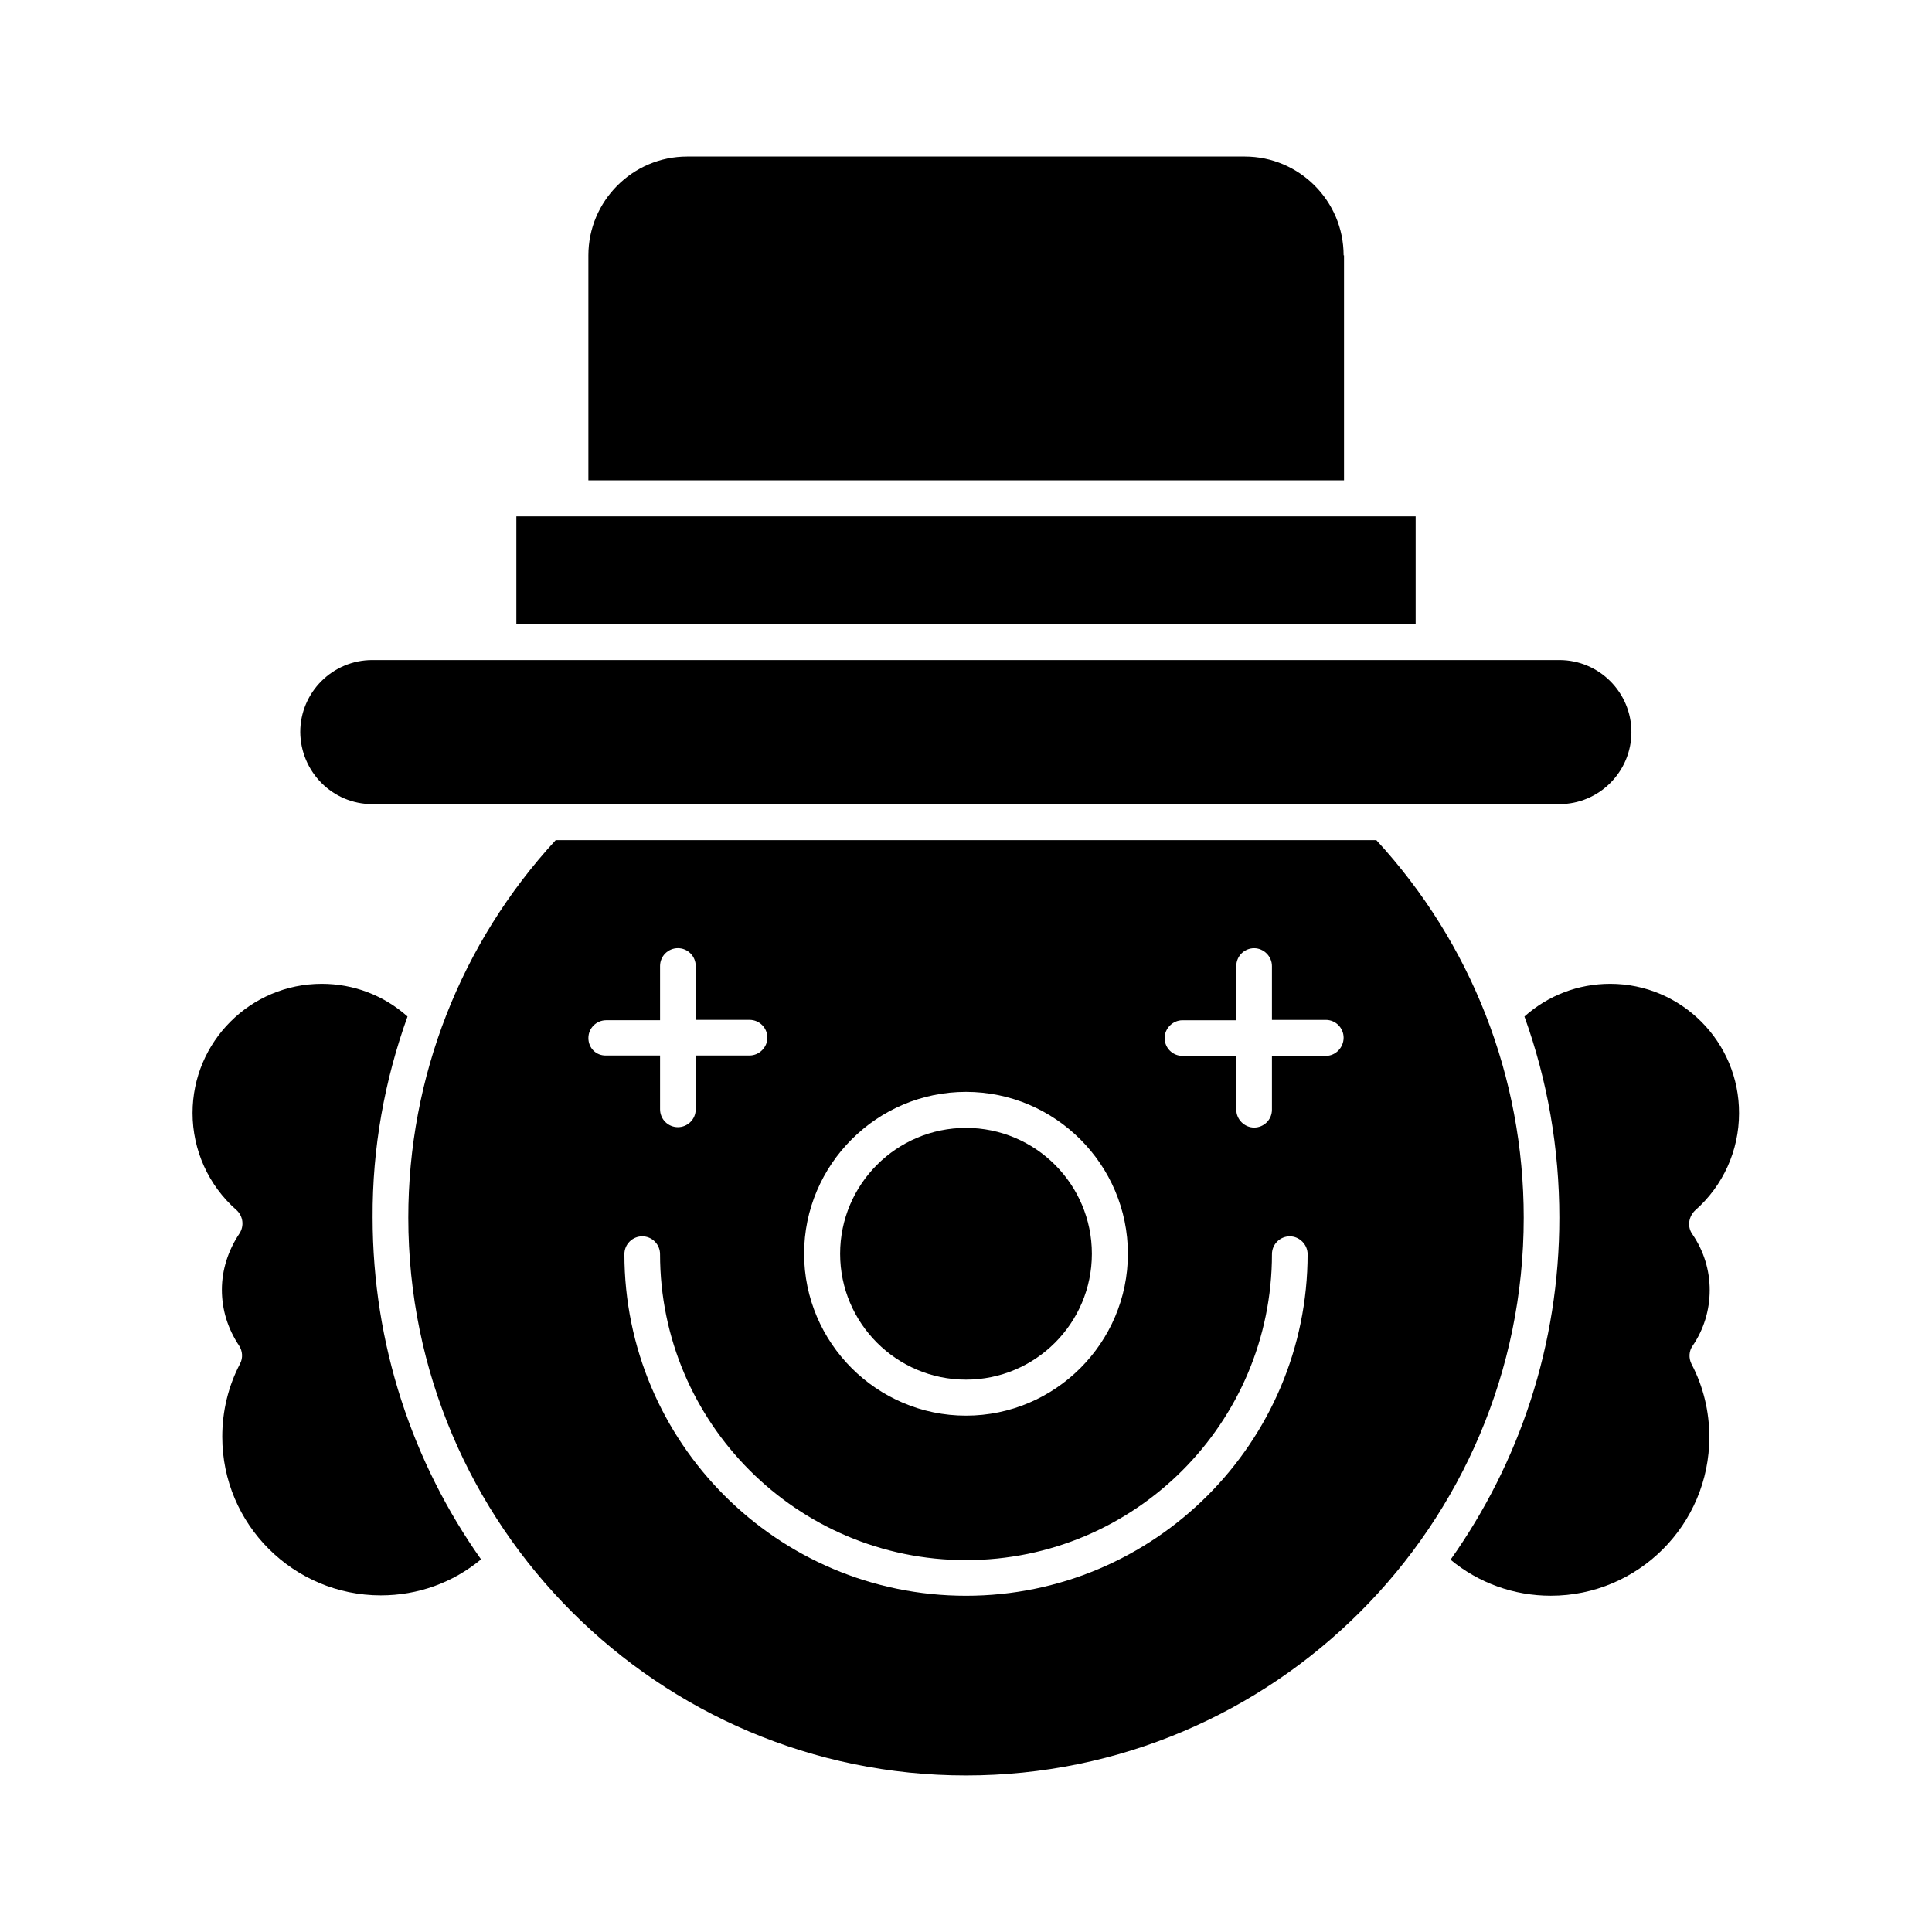
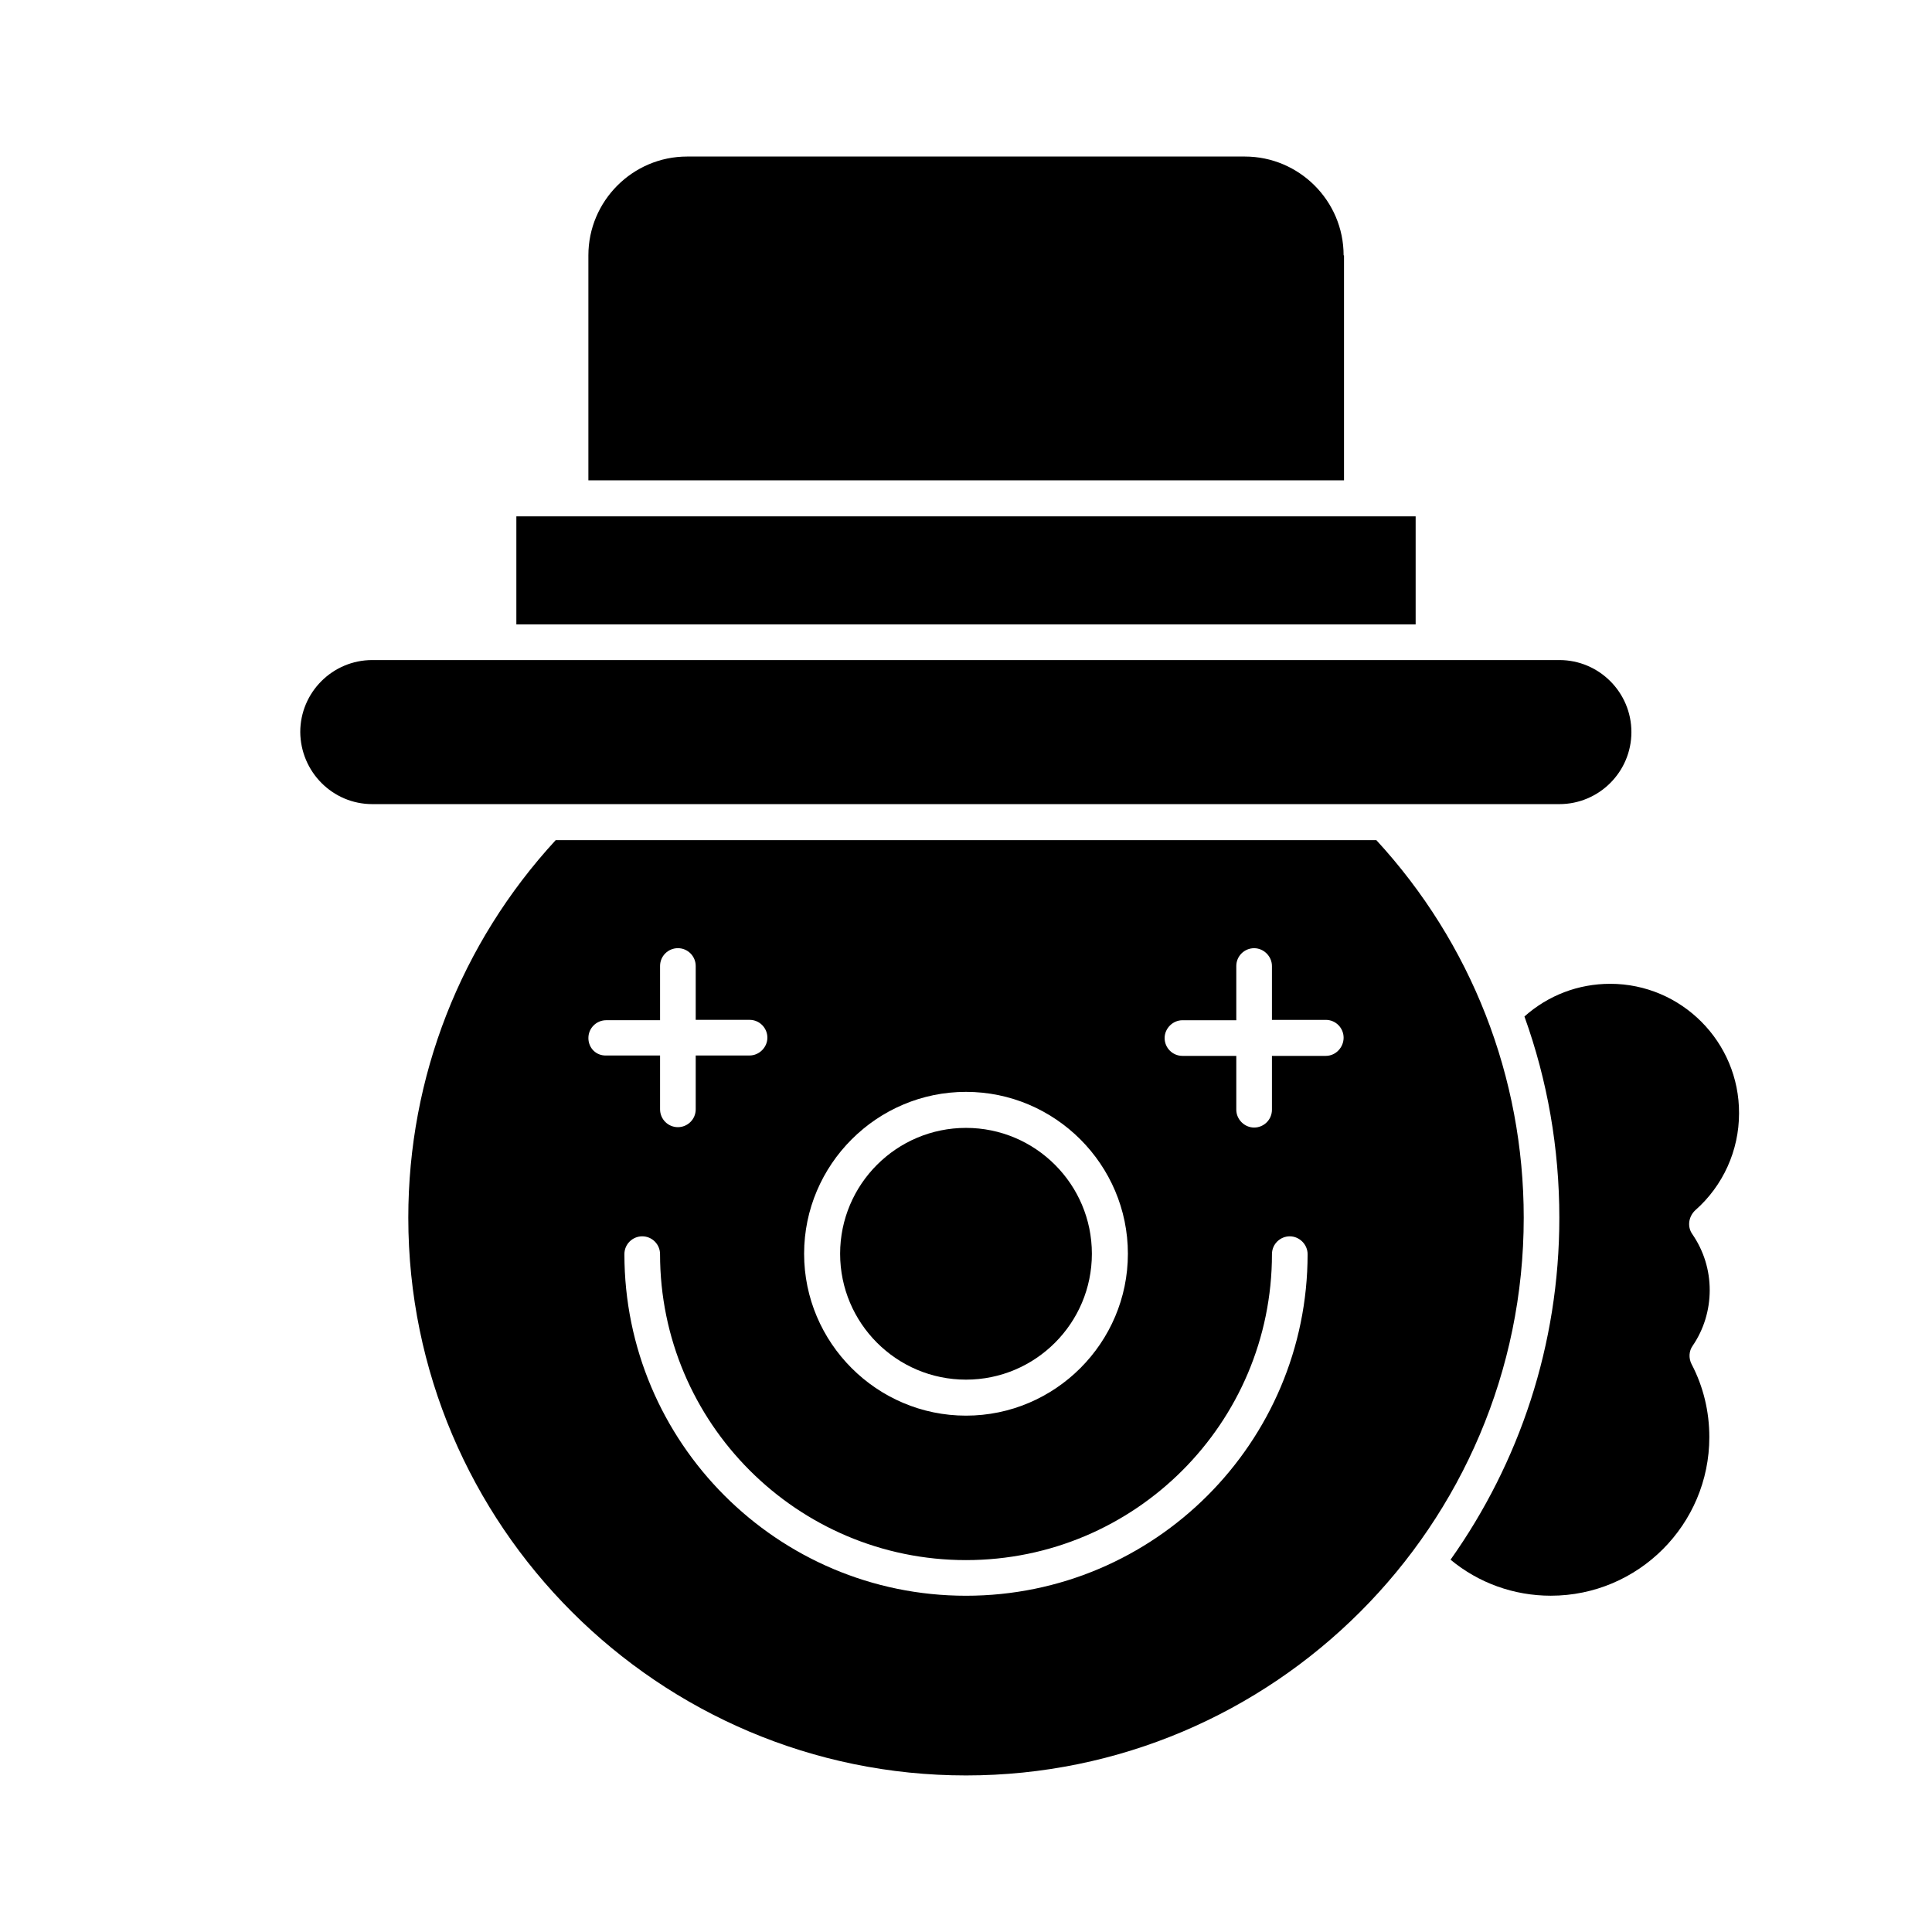
<svg xmlns="http://www.w3.org/2000/svg" fill="#000000" width="800px" height="800px" version="1.1" viewBox="144 144 512 512">
  <g>
    <path d="m400 509.62c18.402 0 33.359-14.957 33.359-33.359 0-18.402-14.957-33.359-33.359-33.359s-33.359 14.957-33.359 33.359c0 18.402 14.957 33.359 33.359 33.359z" />
-     <path d="m252 413.38c-6.297-5.609-14.27-8.66-22.73-8.66-18.895 0-34.242 15.352-34.242 34.242 0 9.84 4.231 19.188 11.609 25.684 1.77 1.574 2.164 4.231 0.789 6.297-2.953 4.43-4.625 9.543-4.625 14.859 0 5.312 1.574 10.332 4.527 14.762 0.984 1.477 1.082 3.344 0.297 4.82-3.148 6.004-4.723 12.594-4.723 19.387 0 23.223 18.895 42.016 42.016 42.016 9.84 0 19.09-3.344 26.566-9.543-18.105-25.586-28.734-56.875-28.734-90.625-0.098-18.309 3.148-36.316 9.25-53.238z" />
    <path d="m500.07 211.66c0-14.465-11.809-26.176-26.176-26.176h-147.79c-14.465 0-26.176 11.809-26.176 26.176v59.629h200.25v-59.629z" />
    <path d="m242.66 357.1h314.59c10.527 0 19.09-8.562 19.09-19.09 0-10.527-8.562-19.09-19.09-19.09h-314.59c-10.527 0-19.09 8.562-19.09 19.09 0.098 10.527 8.562 19.09 19.09 19.09z" />
    <path d="m508.73 366.64h-217.46c-25.191 27.355-39.066 62.781-39.066 100.07 0.004 81.473 66.324 147.8 147.8 147.8s147.8-66.32 147.8-147.8c0-37.293-13.875-72.719-39.066-100.07zm-108.73 66.715c23.617 0 42.902 19.285 42.902 42.902 0 23.617-19.285 42.902-42.902 42.902s-42.902-19.285-42.902-42.902c0-23.613 19.285-42.902 42.902-42.902zm-100.07-14.266c0-2.656 2.164-4.723 4.723-4.723h14.27v-14.367c0-2.656 2.164-4.723 4.723-4.723 2.656 0 4.723 2.164 4.723 4.723v14.27h14.27c2.656 0 4.723 2.164 4.723 4.723 0 2.559-2.164 4.723-4.723 4.723h-14.27v14.27c0 2.656-2.164 4.723-4.723 4.723-2.656 0-4.723-2.164-4.723-4.723v-14.27h-14.27c-2.656 0.098-4.723-1.969-4.723-4.625zm100.07 147.8c-49.988 0-90.527-40.641-90.527-90.527 0-2.656 2.164-4.723 4.723-4.723 2.656 0 4.723 2.164 4.723 4.723 0 44.672 36.309 81.082 81.082 81.082s81.082-36.309 81.082-81.082c0-2.656 2.164-4.723 4.723-4.723 2.559 0 4.723 2.164 4.723 4.723 0 49.887-40.543 90.527-90.527 90.527zm95.348-143.07h-14.27v14.27c0 2.656-2.164 4.723-4.723 4.723-2.559 0-4.723-2.164-4.723-4.723v-14.27h-14.27c-2.656 0-4.723-2.164-4.723-4.723s2.164-4.723 4.723-4.723h14.27v-14.367c0-2.656 2.164-4.723 4.723-4.723 2.559 0 4.723 2.164 4.723 4.723v14.27h14.27c2.656 0 4.723 2.164 4.723 4.723 0 2.555-2.066 4.82-4.723 4.82z" />
-     <path d="m570.72 404.72c-8.461 0-16.434 3.051-22.73 8.66 6.102 16.926 9.25 34.934 9.25 53.332 0 33.75-10.629 64.945-28.832 90.625 7.477 6.199 16.828 9.543 26.566 9.543 23.223 0 42.016-18.895 42.016-42.016 0-6.789-1.574-13.383-4.723-19.387-0.789-1.574-0.688-3.445 0.297-4.82 2.953-4.328 4.527-9.445 4.527-14.762 0-5.312-1.574-10.43-4.625-14.859-1.379-1.969-0.984-4.625 0.789-6.297 7.379-6.496 11.609-15.844 11.609-25.684 0.098-18.887-15.25-34.336-34.145-34.336z" />
+     <path d="m570.72 404.72c-8.461 0-16.434 3.051-22.73 8.66 6.102 16.926 9.25 34.934 9.25 53.332 0 33.75-10.629 64.945-28.832 90.625 7.477 6.199 16.828 9.543 26.566 9.543 23.223 0 42.016-18.895 42.016-42.016 0-6.789-1.574-13.383-4.723-19.387-0.789-1.574-0.688-3.445 0.297-4.82 2.953-4.328 4.527-9.445 4.527-14.762 0-5.312-1.574-10.43-4.625-14.859-1.379-1.969-0.984-4.625 0.789-6.297 7.379-6.496 11.609-15.844 11.609-25.684 0.098-18.887-15.25-34.336-34.145-34.336" />
    <path d="m519.16 280.84h-238.32v28.633h238.32z" />
  </g>
</svg>